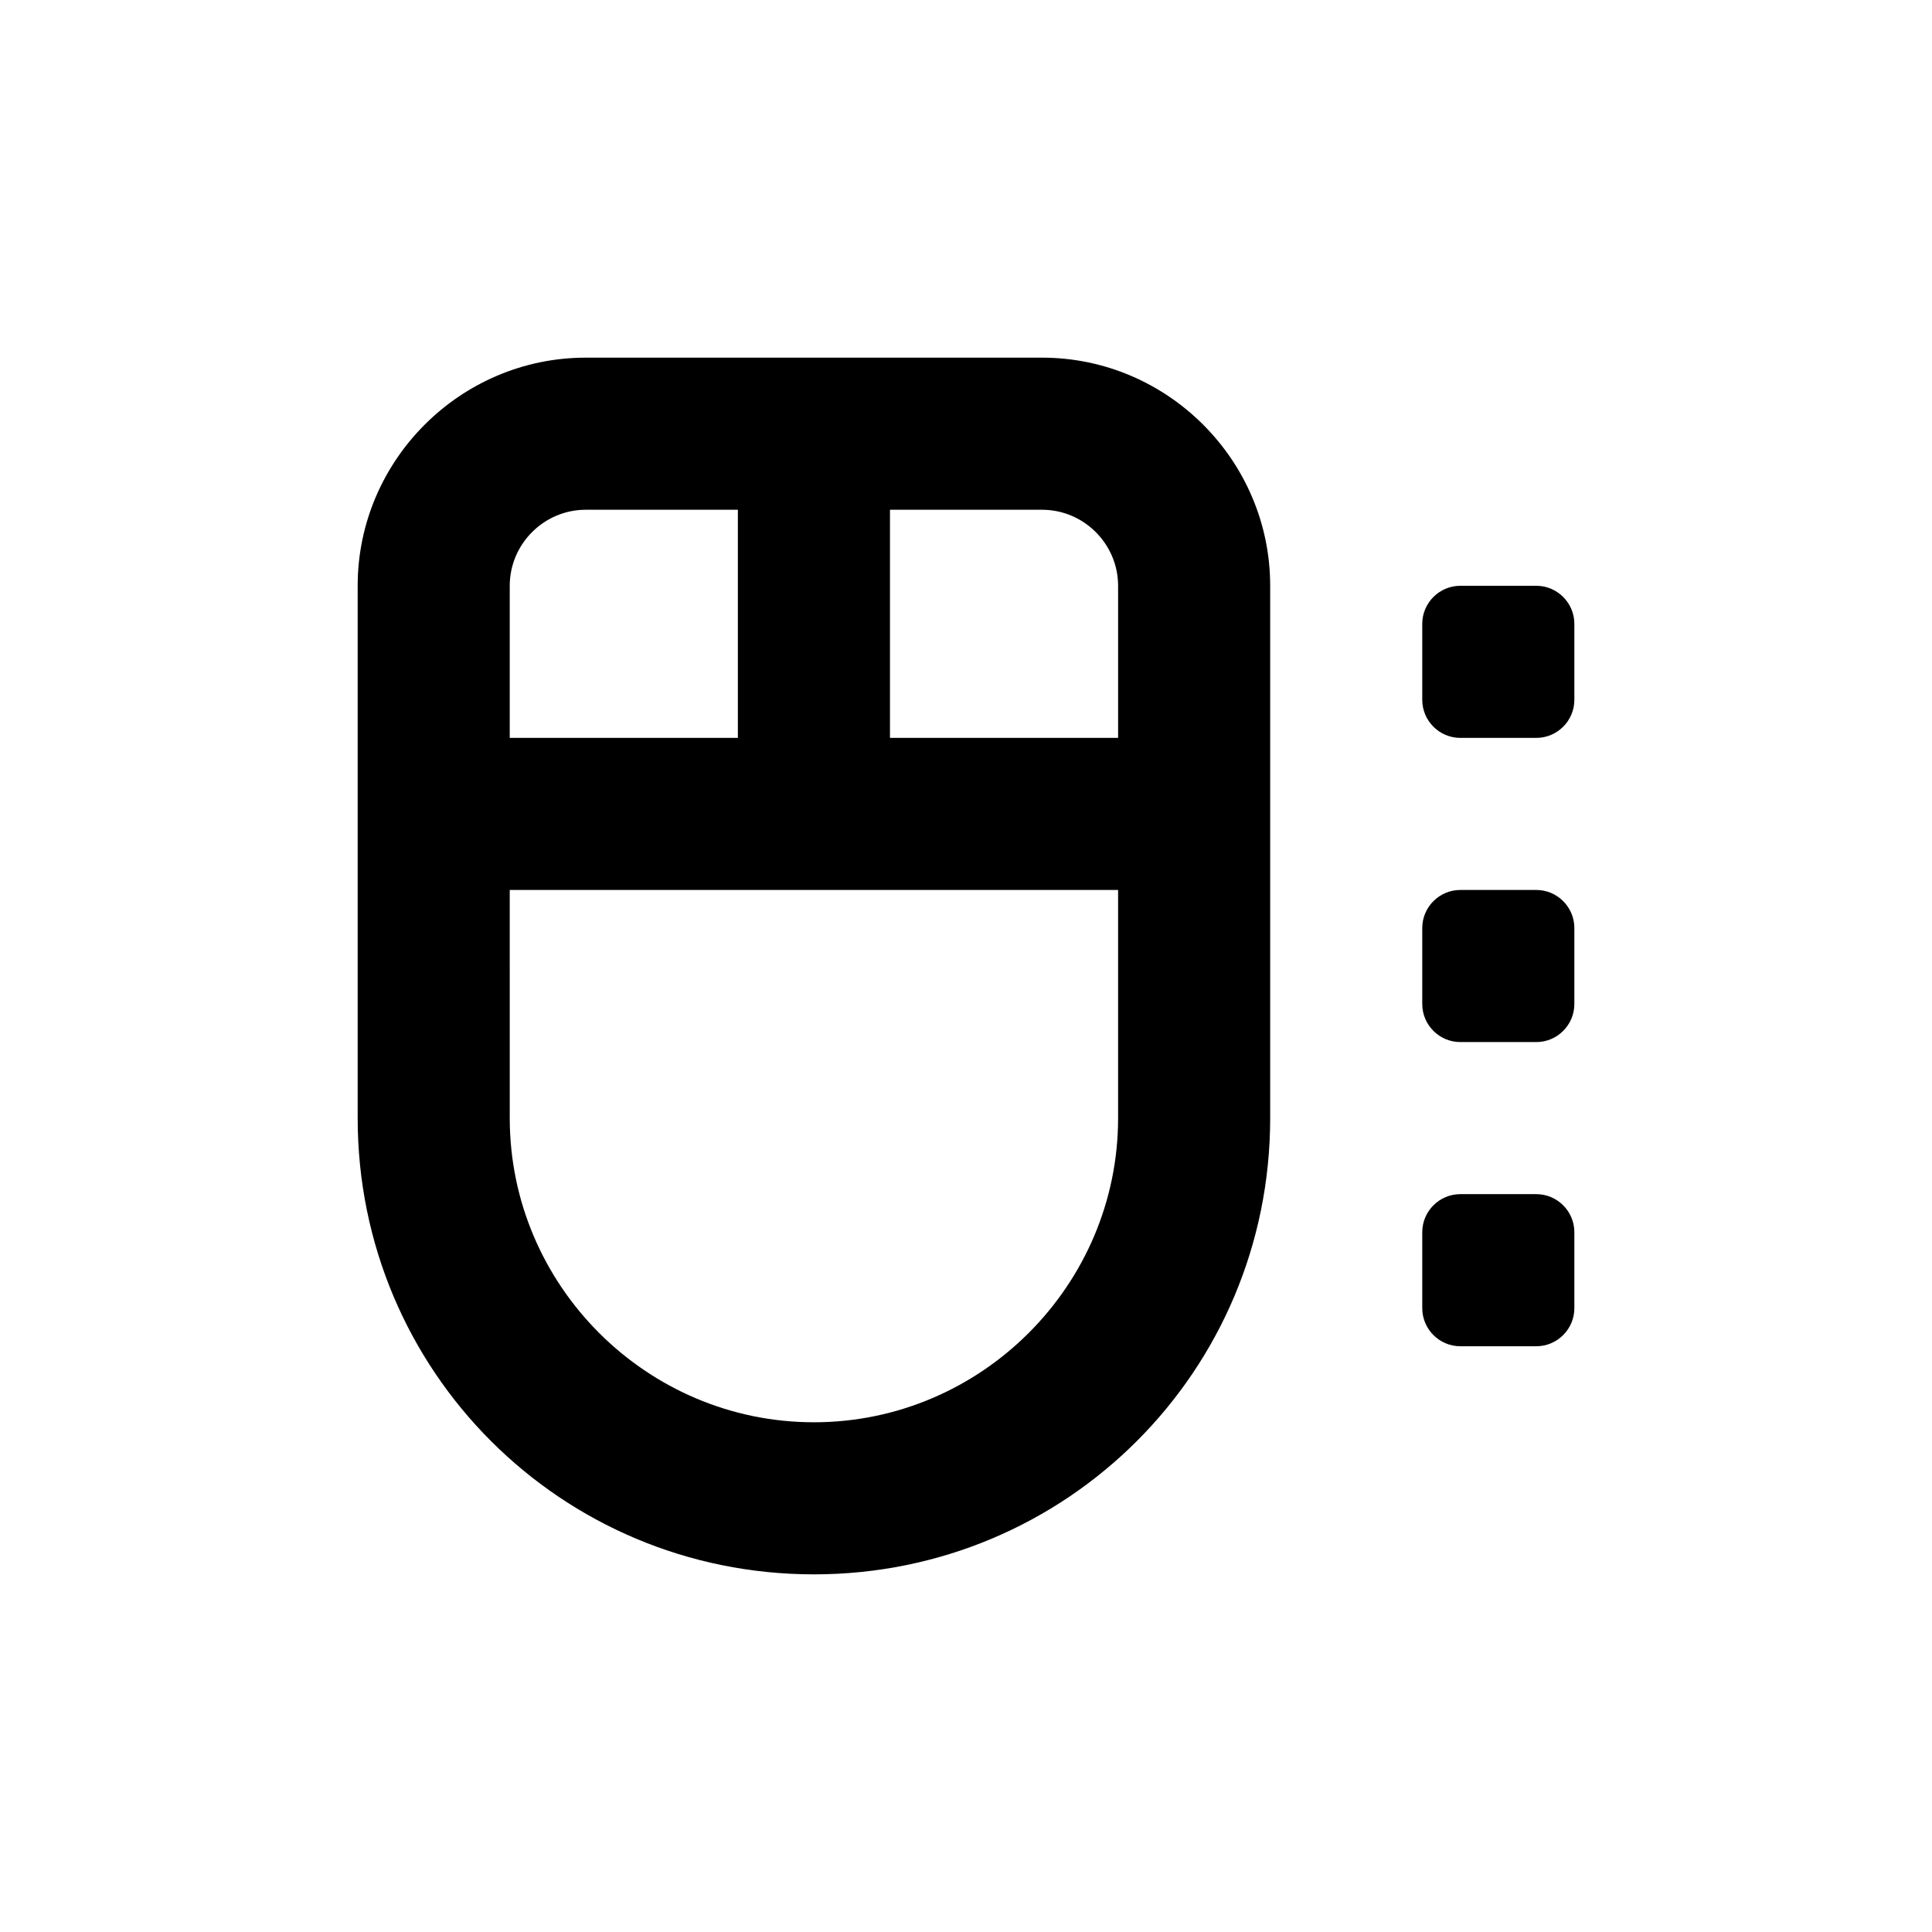
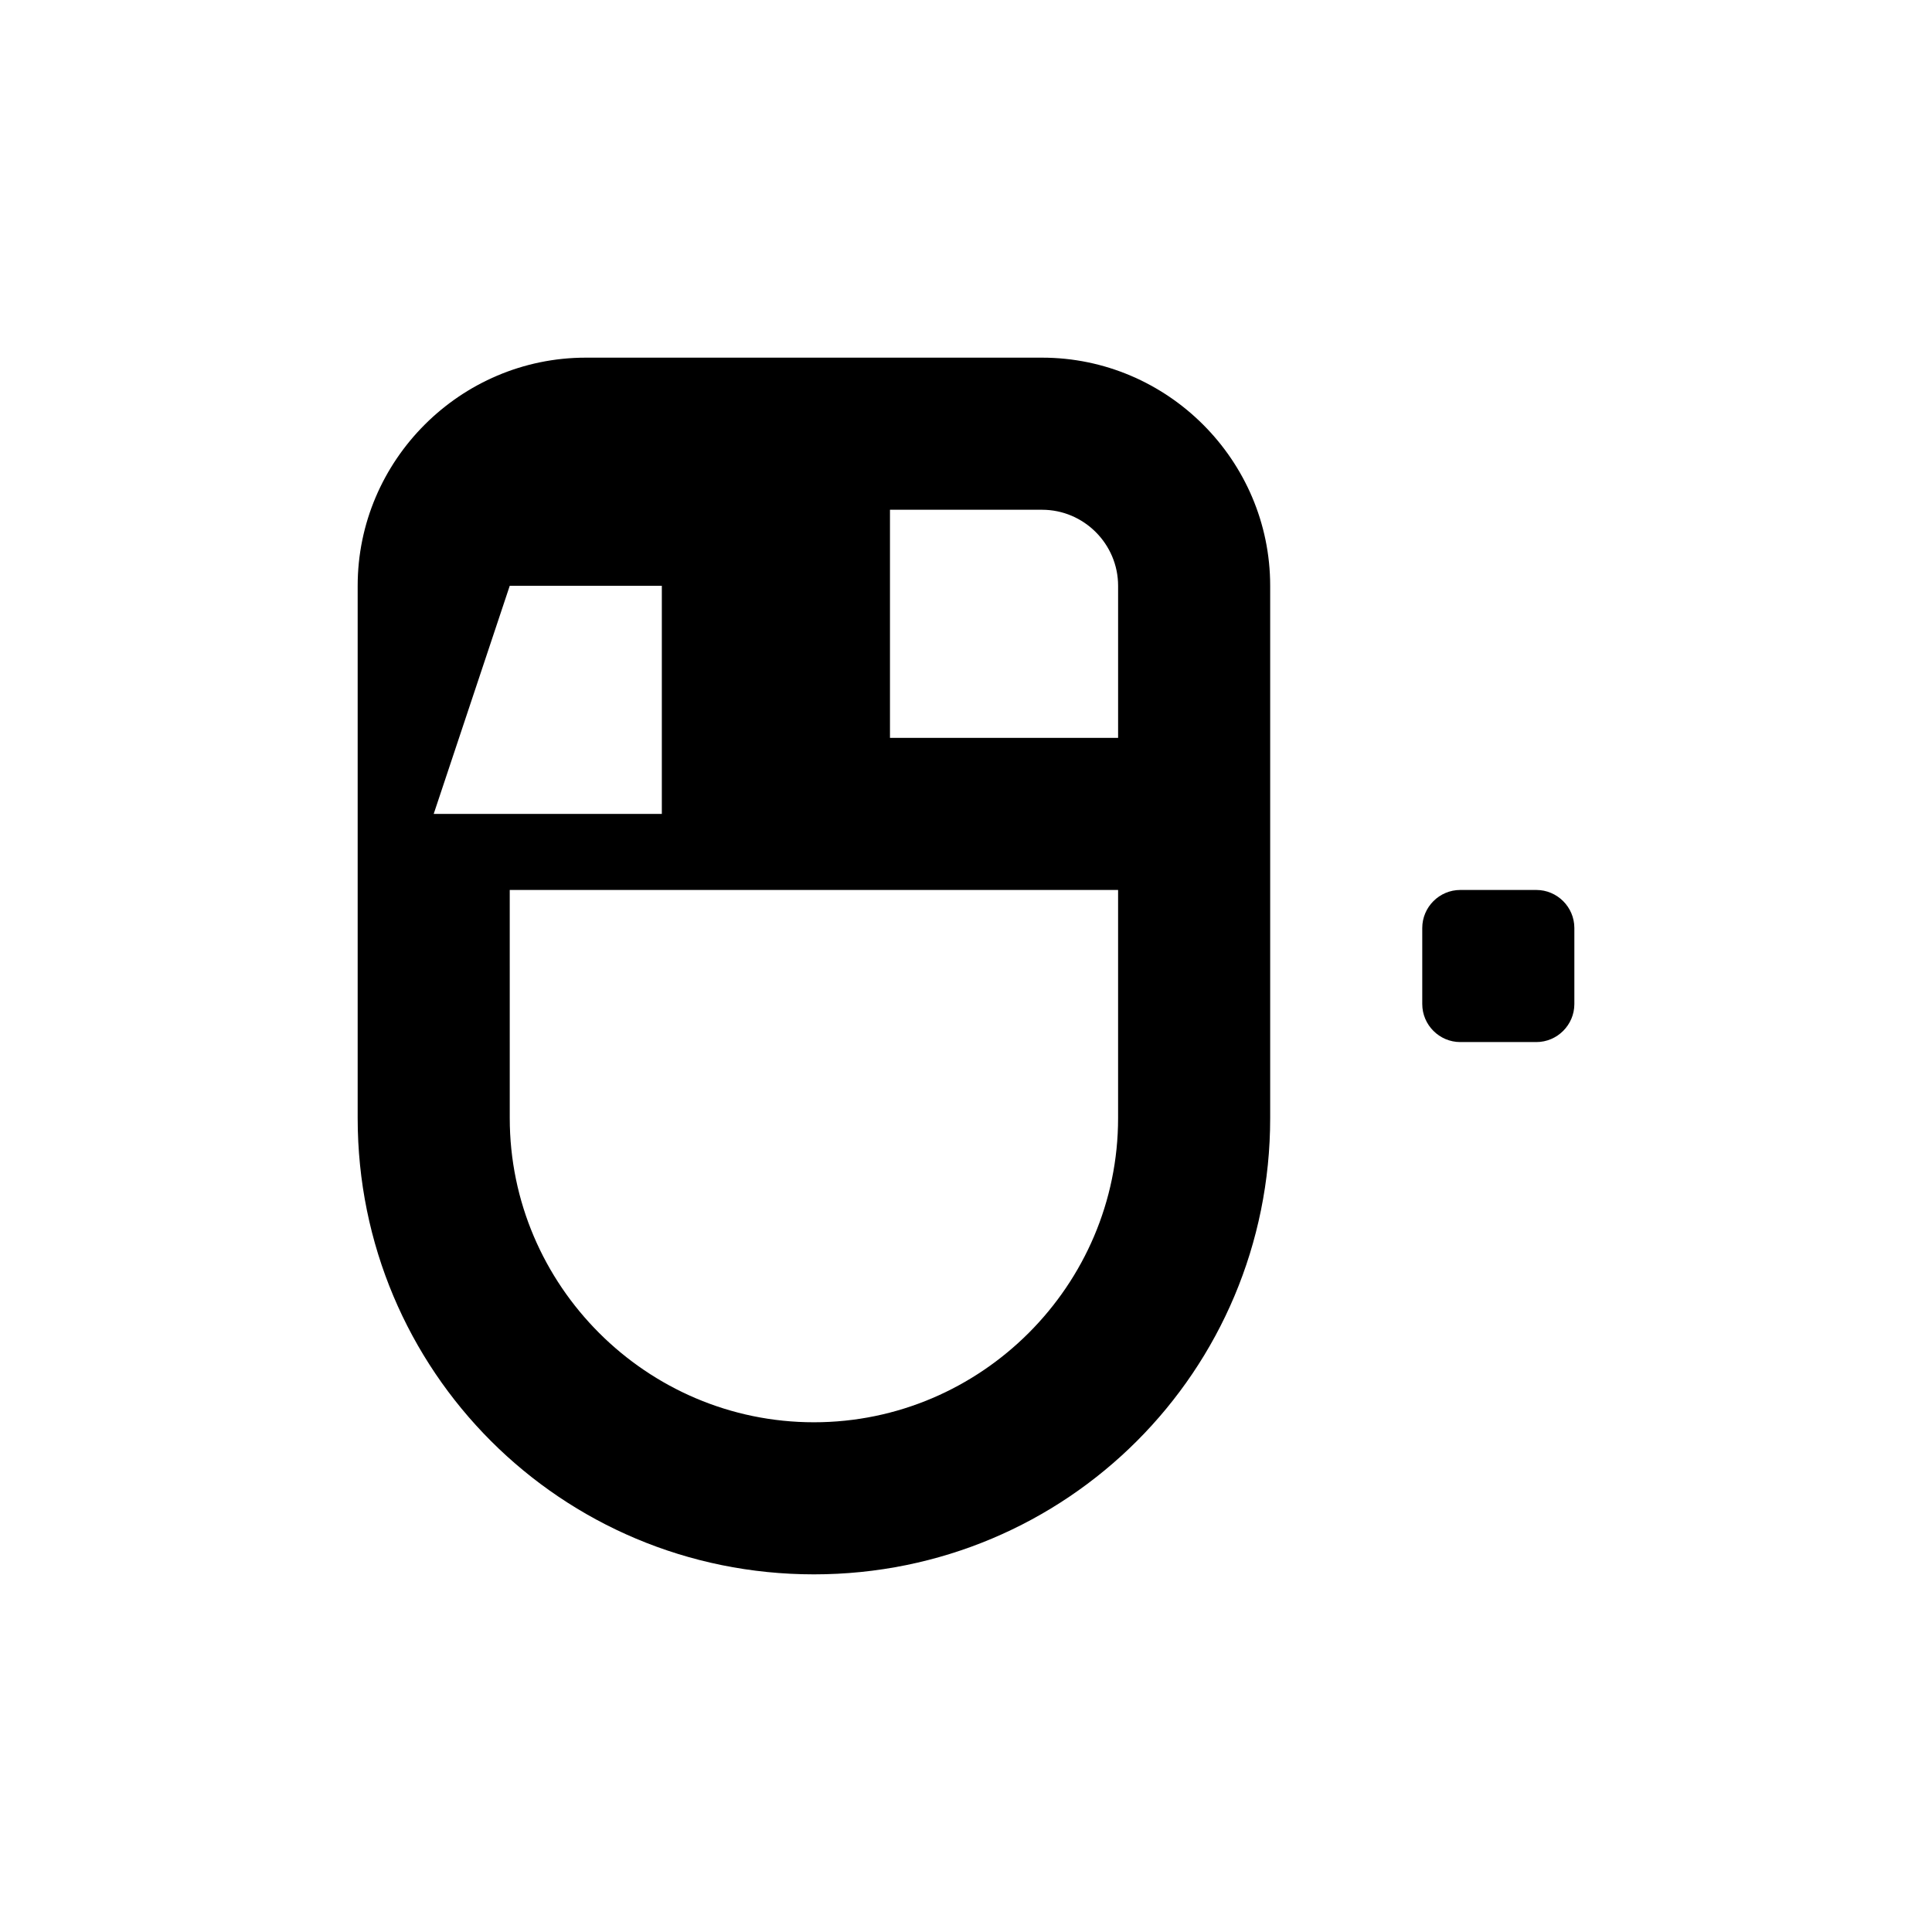
<svg xmlns="http://www.w3.org/2000/svg" fill="#000000" width="800px" height="800px" version="1.1" viewBox="144 144 512 512">
  <g>
-     <path d="m359.7 561.22c67.008 0 120.91-53.906 120.91-120.91v-141.07c0-33.25-27.207-60.457-60.457-60.457h-120.91c-33.25 0-60.457 27.207-60.457 60.457v141.07c0 67.004 53.906 120.91 120.91 120.91zm60.457-282.13c11.082 0 20.152 9.07 20.152 20.152v40.305h-60.457v-60.457zm-141.07 20.152c0-11.082 9.07-20.152 20.152-20.152h40.305v60.457h-60.457zm0 80.609h161.22v60.457c0 44.336-36.273 80.609-80.609 80.609-44.336 0-80.609-36.273-80.609-80.609z" />
+     <path d="m359.7 561.22c67.008 0 120.91-53.906 120.91-120.91v-141.07c0-33.25-27.207-60.457-60.457-60.457h-120.91c-33.25 0-60.457 27.207-60.457 60.457v141.07c0 67.004 53.906 120.91 120.91 120.91zm60.457-282.13c11.082 0 20.152 9.07 20.152 20.152v40.305h-60.457v-60.457zm-141.07 20.152h40.305v60.457h-60.457zm0 80.609h161.22v60.457c0 44.336-36.273 80.609-80.609 80.609-44.336 0-80.609-36.273-80.609-80.609z" />
    <path d="m530.99 379.85h20.152c5.543 0 10.078 4.535 10.078 10.078v20.152c0 5.543-4.535 10.078-10.078 10.078h-20.152c-5.543 0-10.078-4.535-10.078-10.078v-20.152c0.004-5.547 4.535-10.078 10.078-10.078z" />
-     <path d="m530.99 299.24h20.152c5.543 0 10.078 4.535 10.078 10.078v20.152c0 5.543-4.535 10.078-10.078 10.078h-20.152c-5.543 0-10.078-4.535-10.078-10.078v-20.152c0.004-5.547 4.535-10.078 10.078-10.078z" />
-     <path d="m530.99 460.46h20.152c5.543 0 10.078 4.535 10.078 10.078v20.152c0 5.543-4.535 10.078-10.078 10.078h-20.152c-5.543 0-10.078-4.535-10.078-10.078v-20.152c0.004-5.547 4.535-10.078 10.078-10.078z" />
  </g>
</svg>